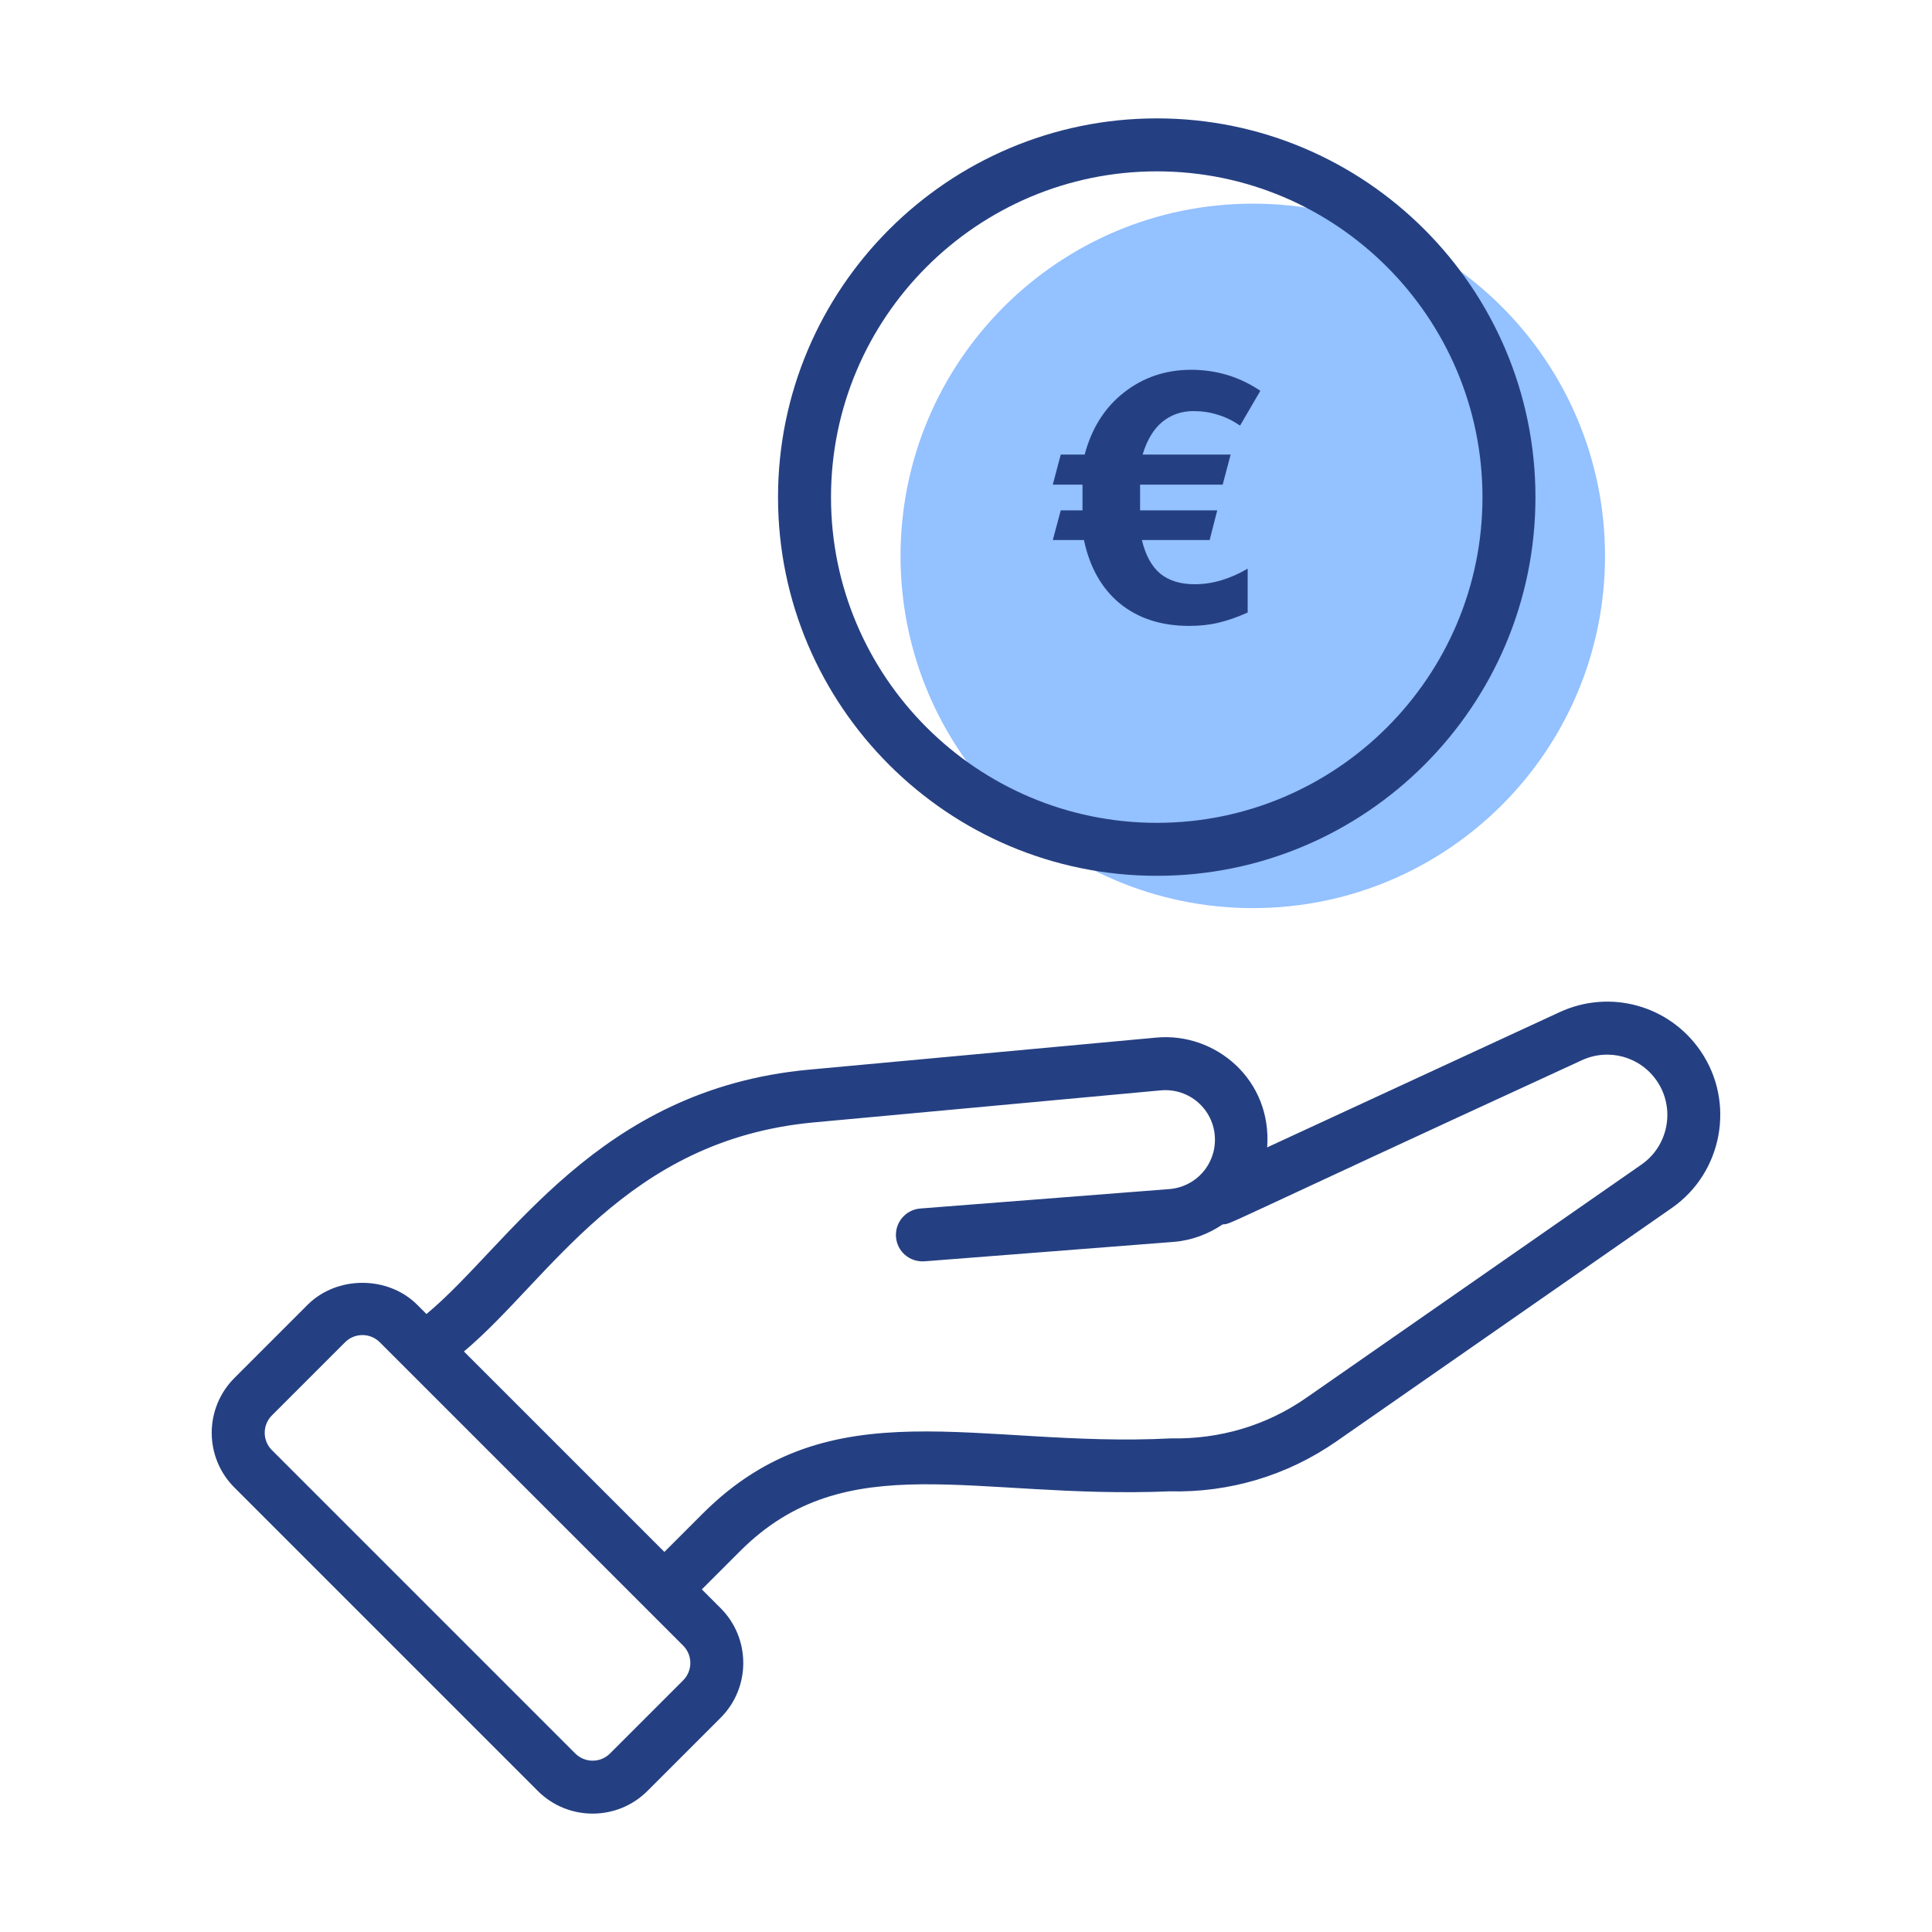
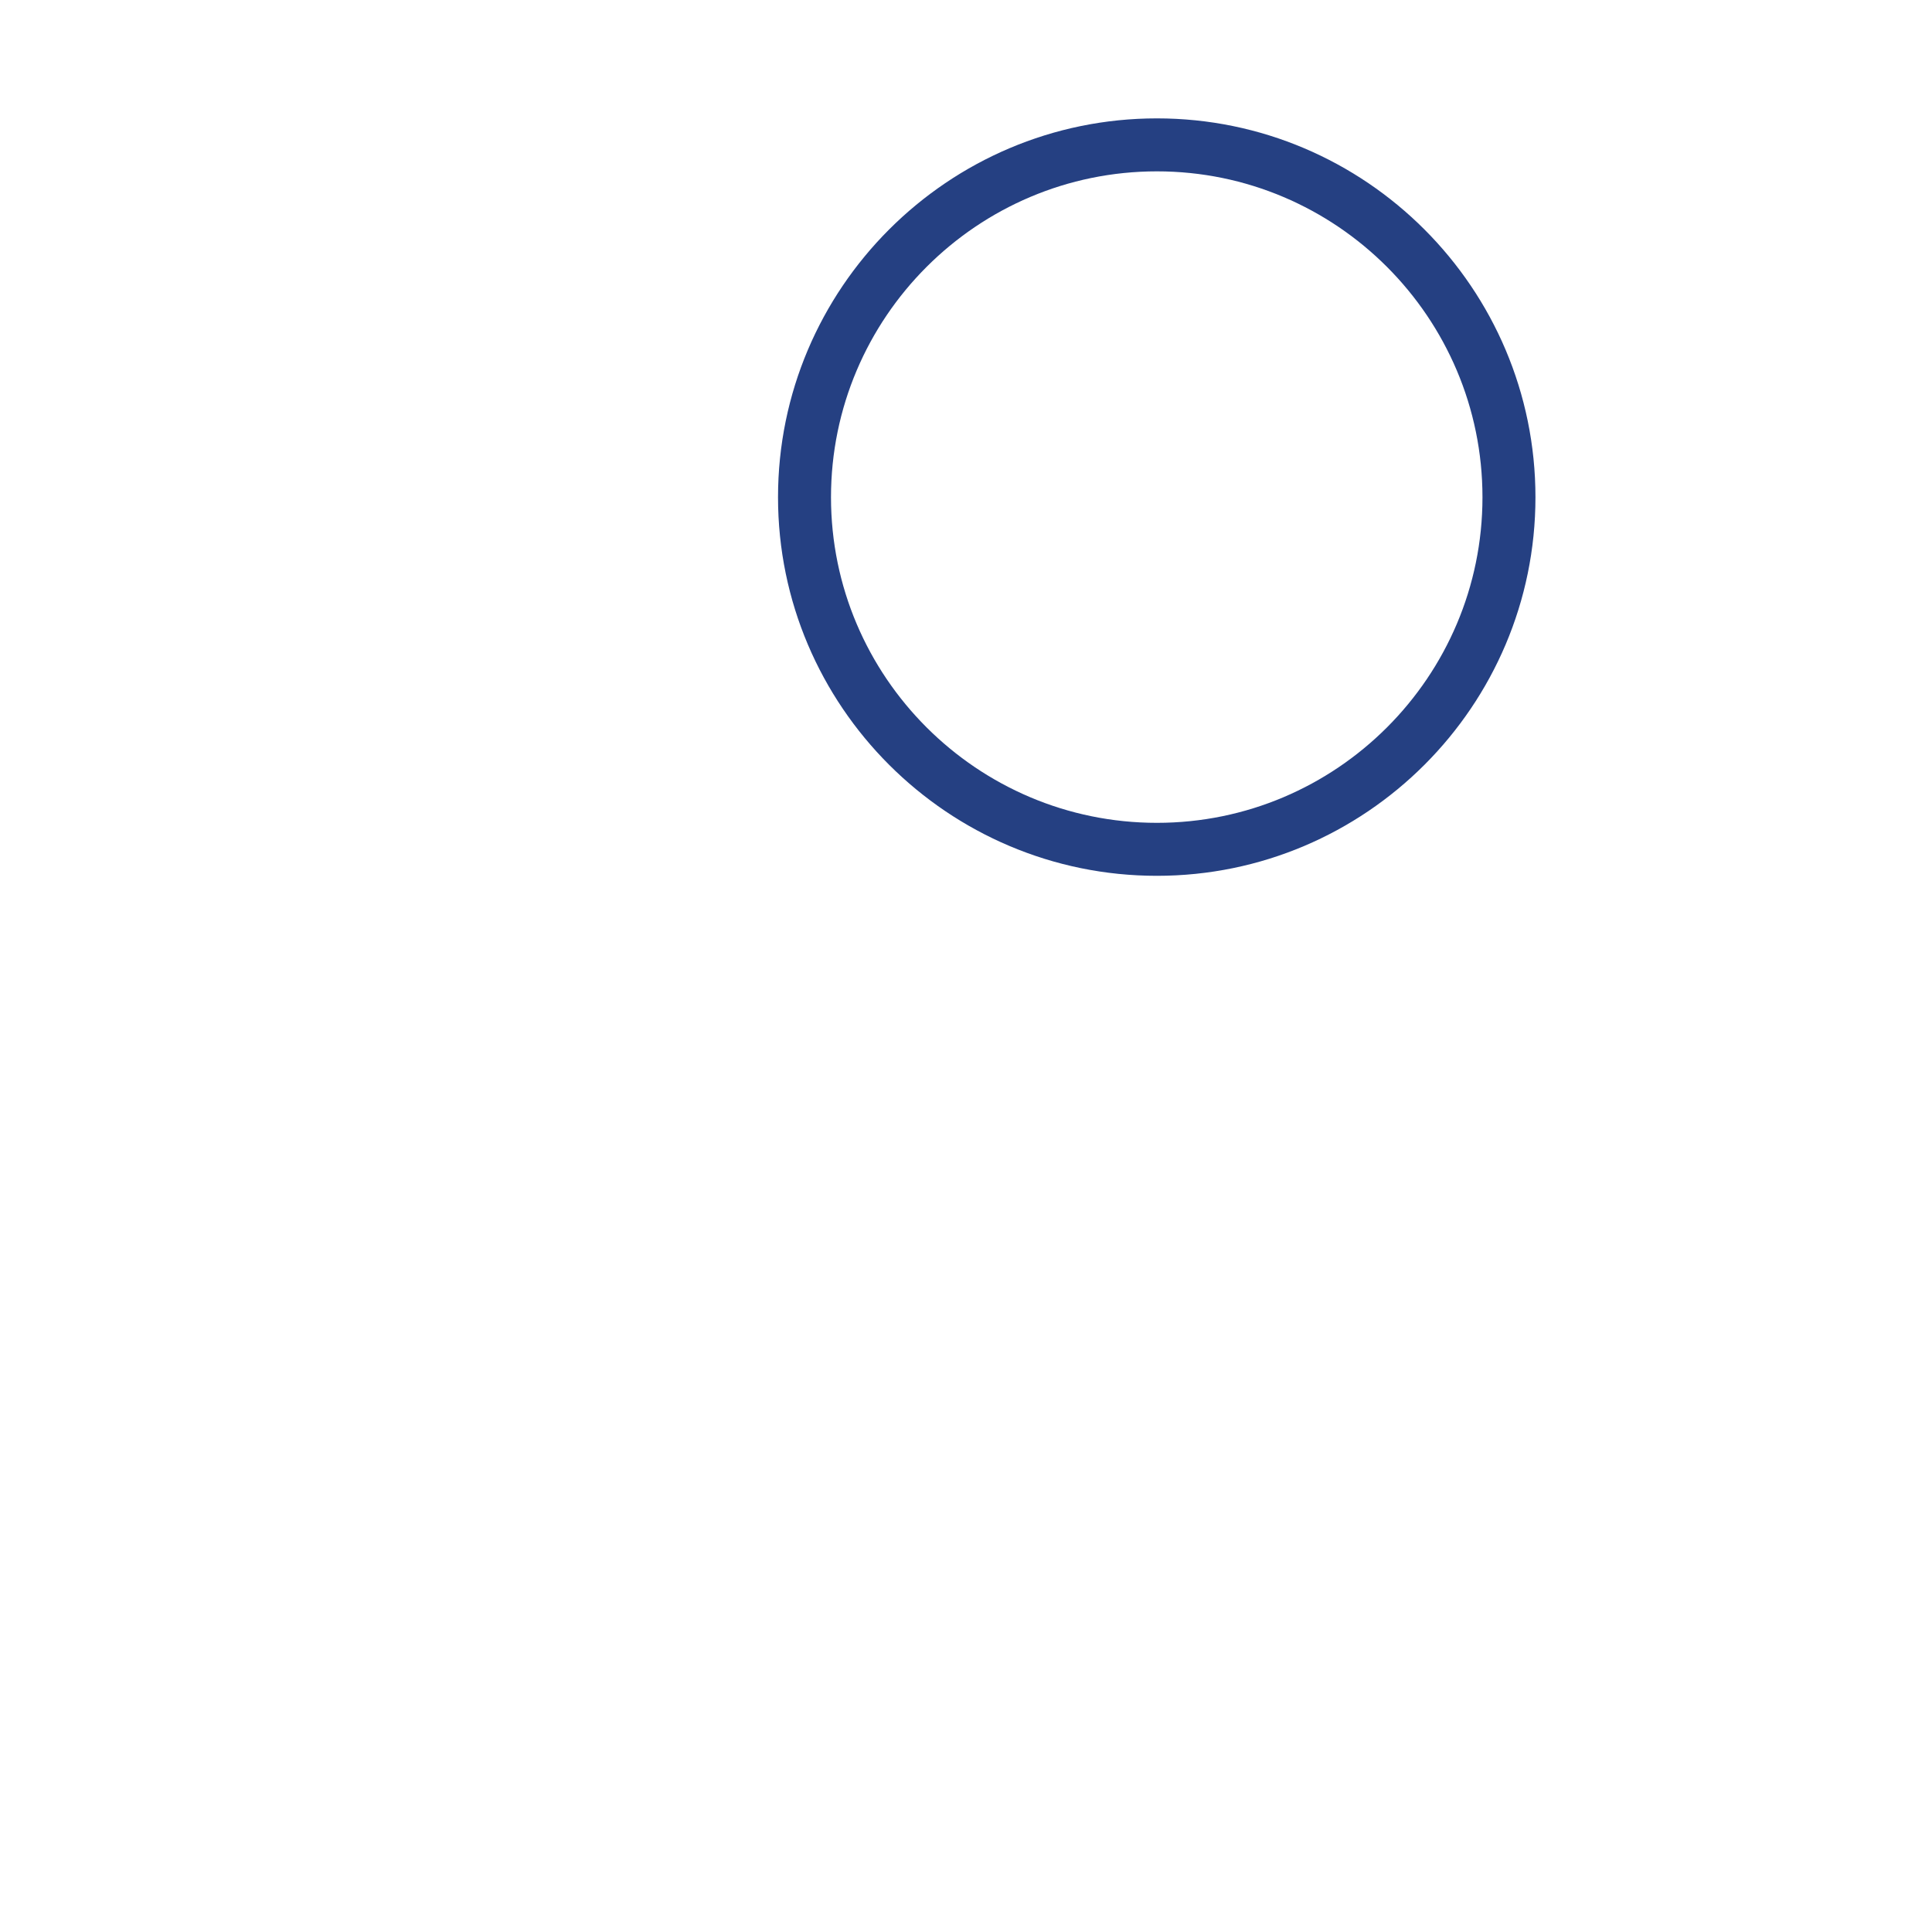
<svg xmlns="http://www.w3.org/2000/svg" width="512" height="512" viewBox="0 0 512 512" fill="none">
-   <path d="M425.343 147.359C425.343 198.891 383.575 240.658 332.044 240.658C280.513 240.658 238.654 198.89 238.654 147.359C238.654 95.737 280.512 53.969 332.044 53.969C383.576 53.969 425.343 95.737 425.343 147.359Z" fill="#94C1FF" />
-   <path d="M113.017 348.228L110.573 345.784C102.813 338.024 89.28 338.024 81.52 345.784L62.13 365.174C54.1 373.204 54.097 386.198 62.13 394.223L142.529 474.625C150.559 482.641 163.585 482.615 171.578 474.622L190.975 455.228C198.979 447.218 198.979 434.186 190.972 426.179L185.996 421.203L196.151 411.046C224.361 382.836 258.158 397.362 309.952 395.221C325.839 395.612 341.157 391.032 354.21 381.953L443.051 320.125C456.528 310.744 459.949 292.083 450.674 278.534C442.372 266.39 426.656 262.061 413.299 268.237L335.814 304.064C337.137 286.059 322.006 273.472 306.343 274.979L214.369 283.473C158.167 288.665 135.076 329.973 113.017 348.228ZM181.046 445.303L161.652 464.697C159.116 467.237 154.992 467.223 152.456 464.697L72.057 384.295C69.527 381.765 69.503 377.664 72.057 375.102L91.447 355.712C93.983 353.176 98.11 353.175 100.647 355.712L181.046 436.107C183.579 438.643 183.579 442.766 181.046 445.303ZM215.661 297.451L307.635 288.957C315.179 288.287 321.628 293.992 321.959 301.444C322.278 308.556 316.965 314.565 309.866 315.12L243.901 320.265C240.035 320.567 237.145 323.946 237.447 327.809C237.745 331.672 241.056 334.517 244.991 334.263L310.959 329.118C315.838 328.737 320.244 327.022 324.016 324.48C326.72 324.221 320.022 326.597 419.194 280.98C426.306 277.689 434.673 280 439.088 286.461C444.024 293.673 442.204 303.606 435.03 308.6L346.19 370.429C335.616 377.792 323.259 381.435 310.309 381.188C259.325 383.8 220.237 367.108 186.225 401.12L176.07 411.277L122.945 358.154C145.713 339.085 165.691 302.073 215.661 297.451Z" fill="#254082" />
  <path d="M306.593 232.1C361.908 232.1 406.91 187.095 406.91 131.78C406.91 76.413 361.908 31.371 306.593 31.371C251.226 31.371 206.184 76.414 206.184 131.78C206.184 187.095 251.227 232.1 306.593 232.1ZM306.593 45.41C354.165 45.41 392.87 84.156 392.87 131.78C392.87 179.356 354.165 218.061 306.593 218.061C258.969 218.061 220.223 179.356 220.223 131.78C220.224 84.156 258.97 45.41 306.593 45.41Z" fill="#254082" />
-   <path d="M302.616 143.12C303.576 147.152 305.208 150.128 307.512 152.048C309.816 153.904 312.856 154.832 316.632 154.832C321.24 154.832 325.912 153.456 330.648 150.704V162.32C327.96 163.536 325.4 164.432 322.968 165.008C320.6 165.584 318.008 165.872 315.192 165.872C307.768 165.872 301.624 163.888 296.76 159.92C291.96 155.952 288.792 150.352 287.256 143.12H279L281.112 135.248H286.872V128.432H279L281.112 120.464H287.448C289.304 113.488 292.76 108.016 297.816 104.048C302.936 100.016 308.888 98 315.672 98C322.392 98 328.504 99.856 334.008 103.568L328.632 112.784C326.648 111.44 324.664 110.48 322.68 109.904C320.696 109.264 318.552 108.944 316.248 108.944C313.112 108.944 310.36 109.904 307.992 111.824C305.688 113.744 303.96 116.624 302.808 120.464H326.136L324.024 128.432H302.136V135.248H322.584L320.568 143.12H302.616Z" fill="#254082" />
</svg>